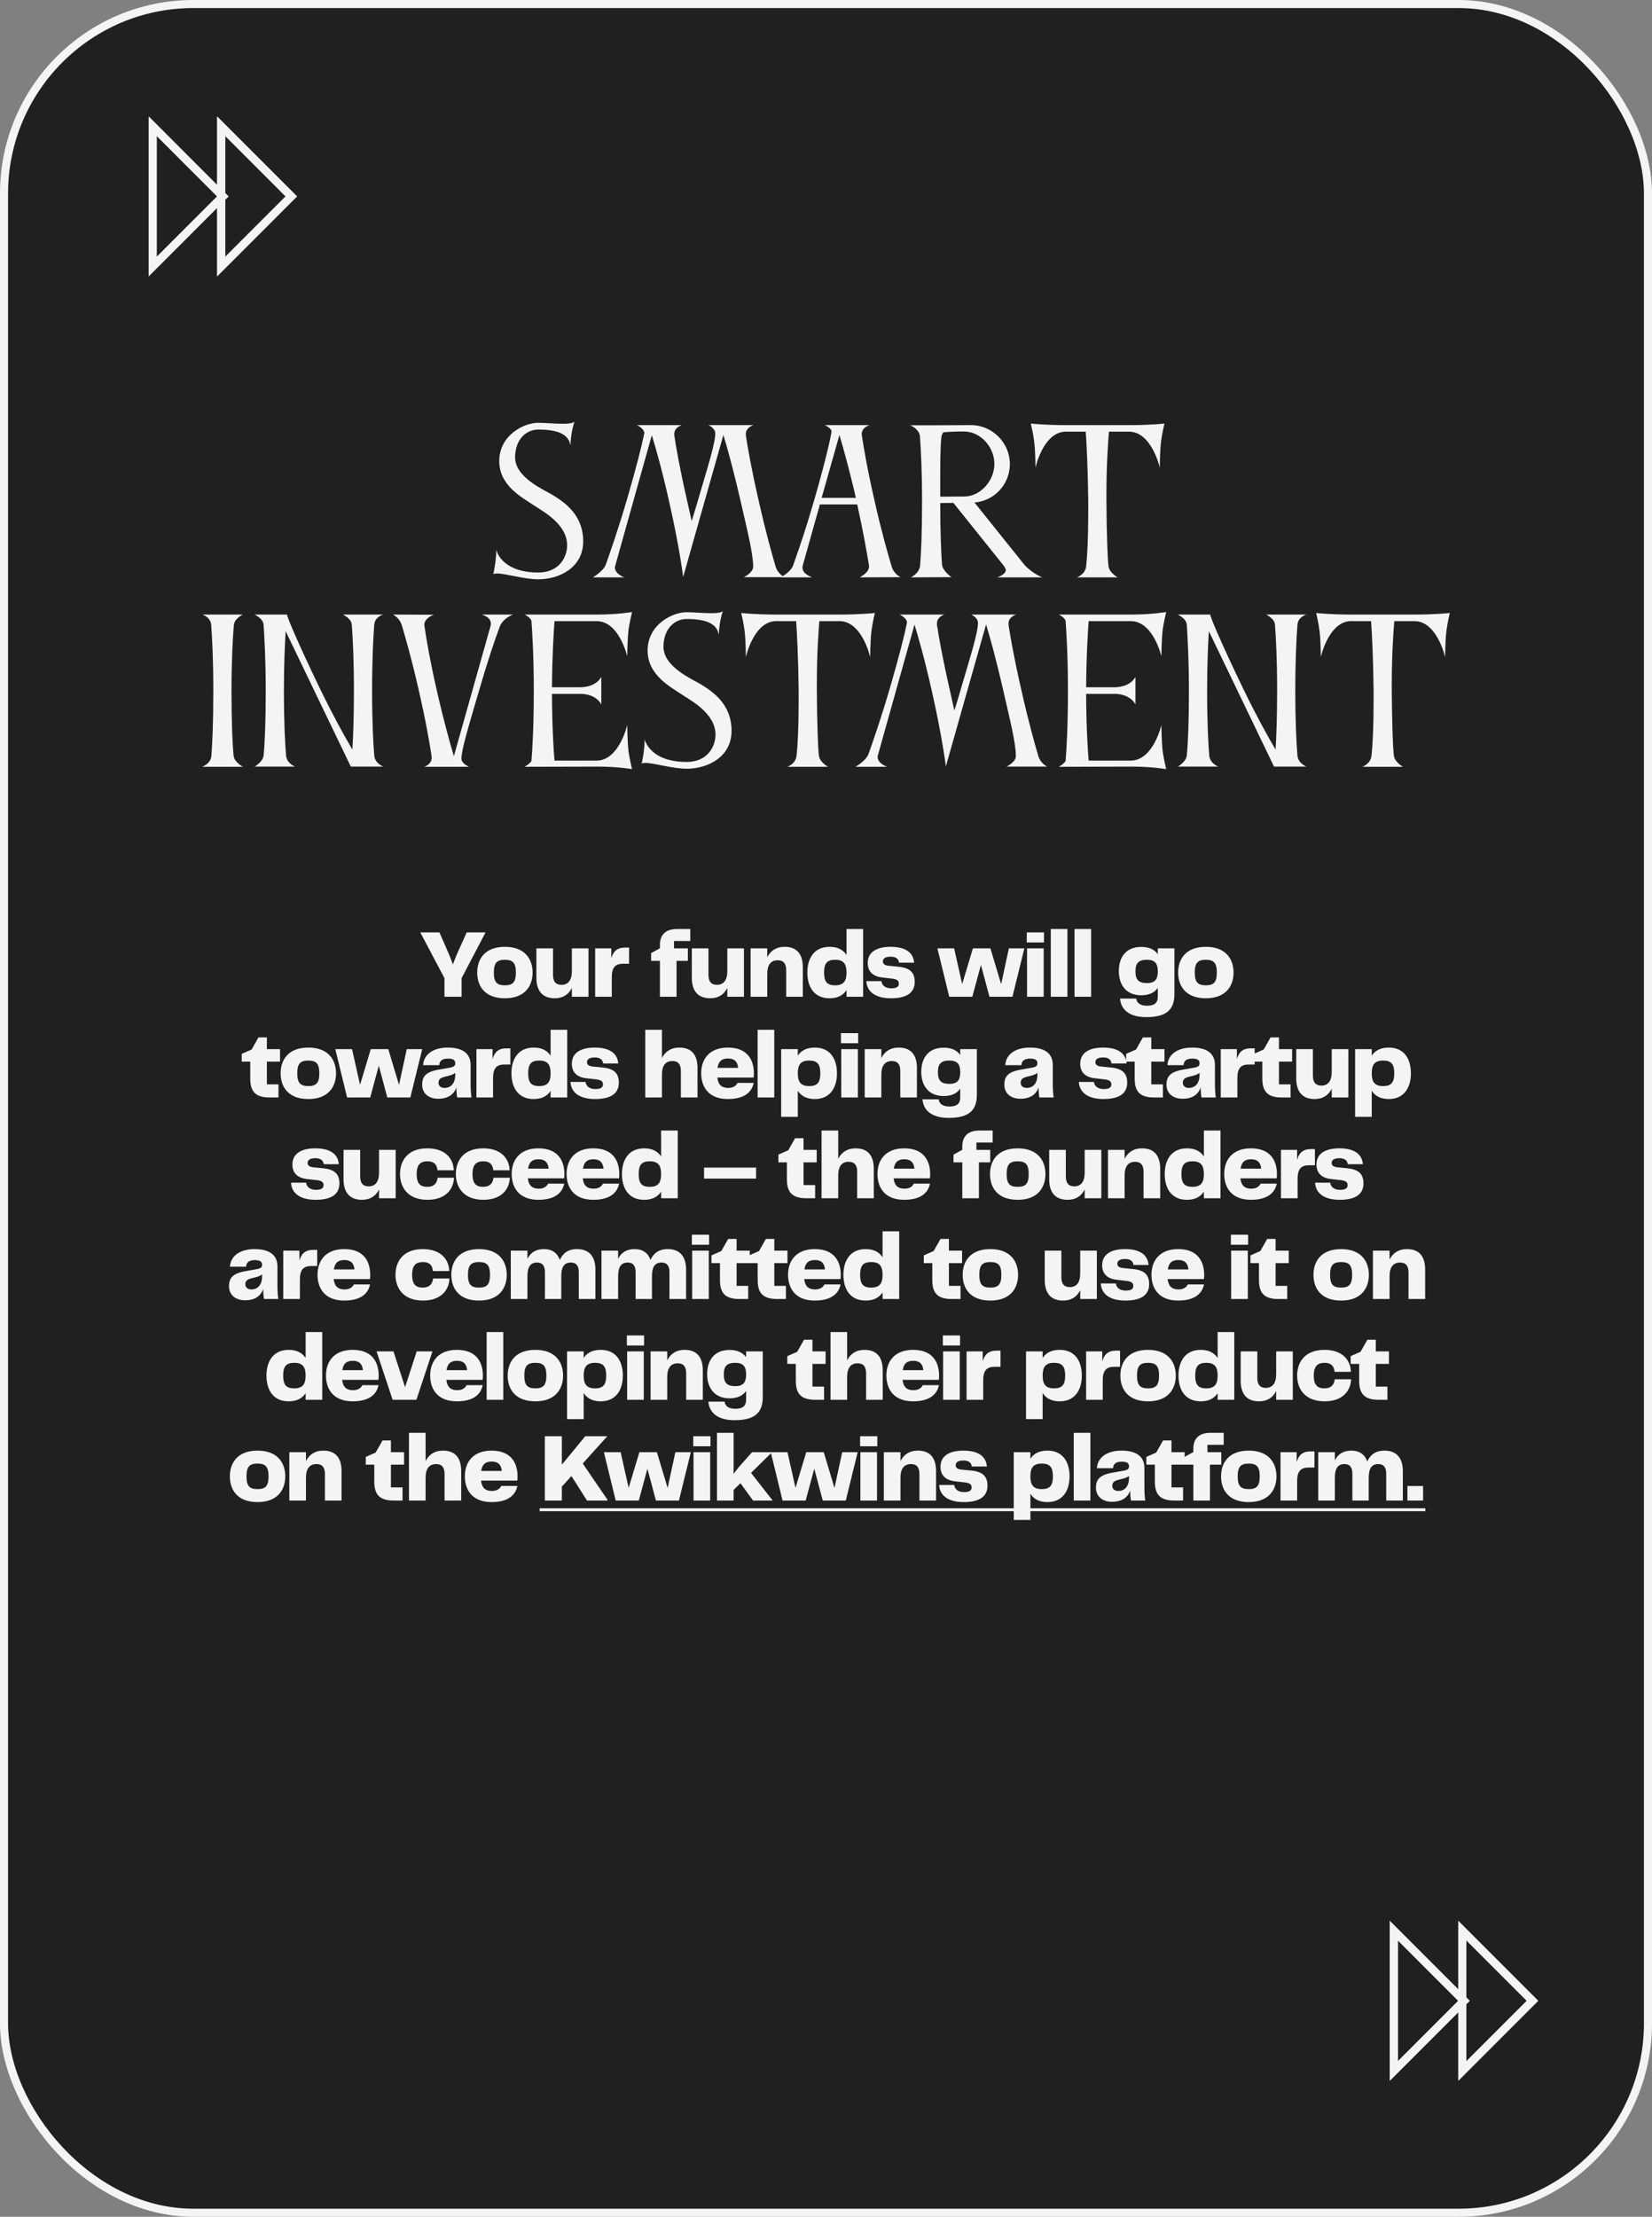
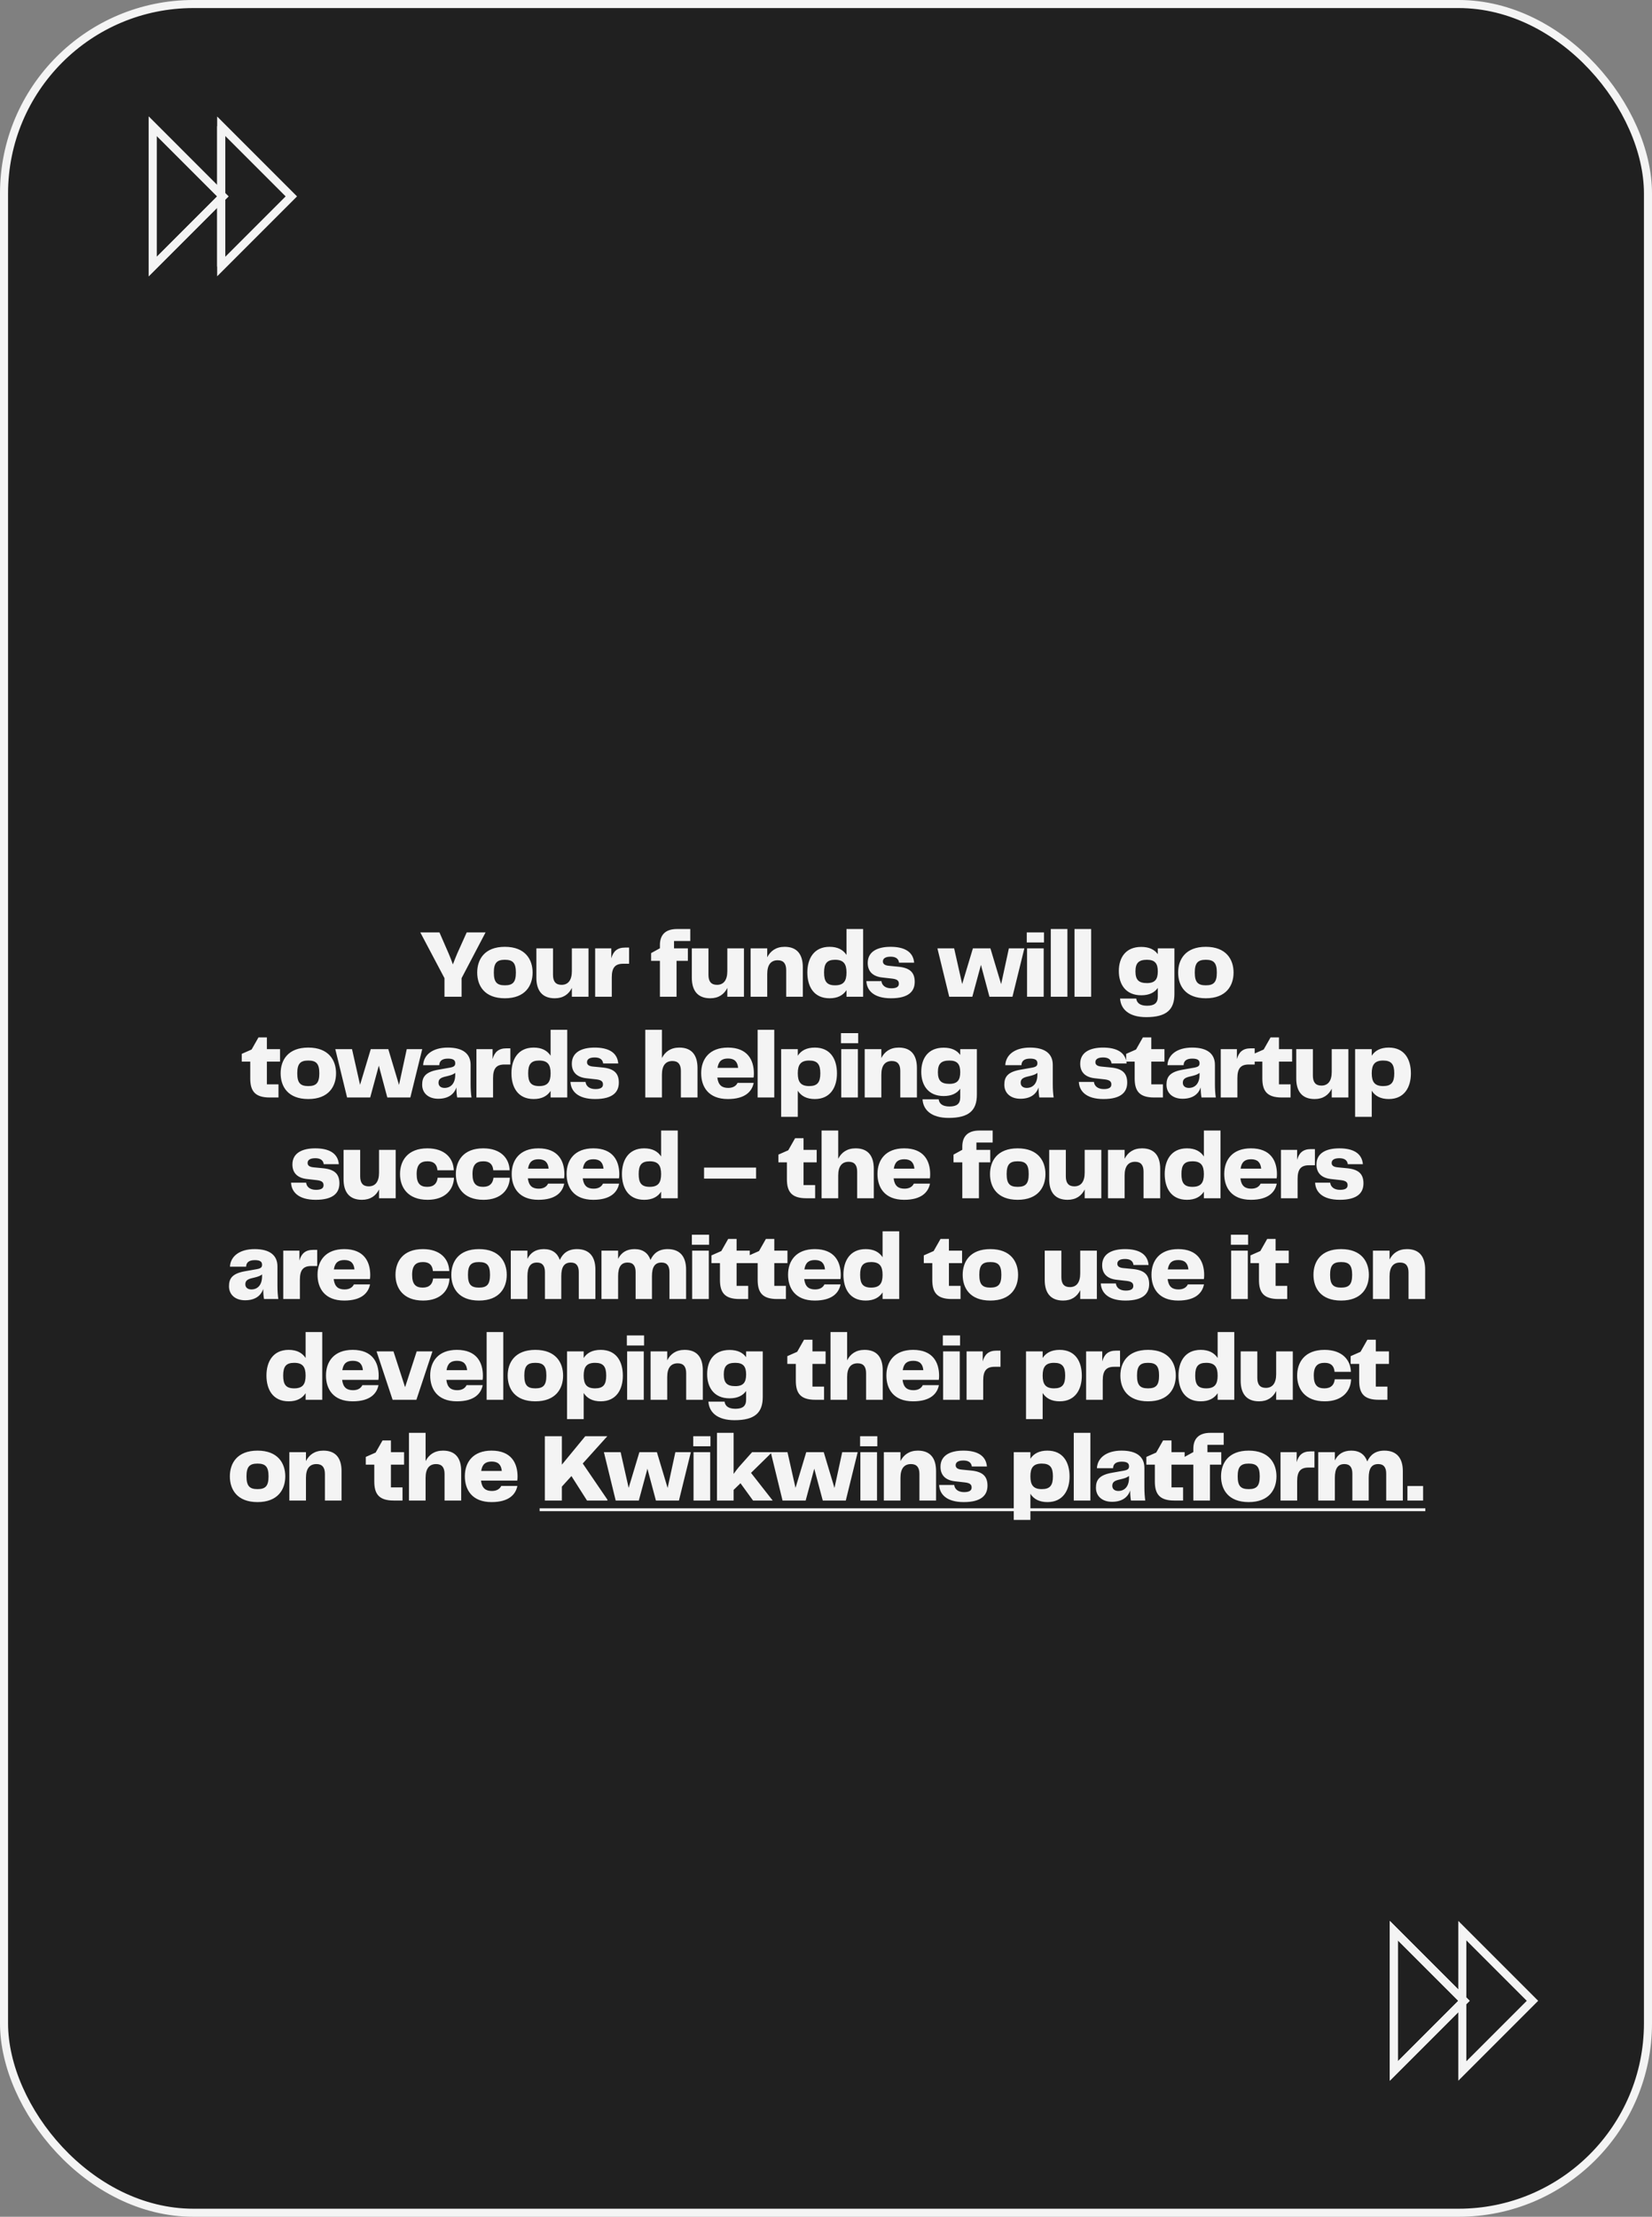
<svg xmlns="http://www.w3.org/2000/svg" width="410" height="550" viewBox="0 0 410 550" fill="none">
  <rect x="0" y="0" width="410" height="550" fill="#808080" stroke="none" />
  <rect x="1" y="1" width="408" height="548" rx="47" fill="#202020" stroke="#F4F4F4" stroke-width="2" />
-   <path d="M54.895 48.727L54.895 31.317L72.305 48.727L54.895 66.137L54.895 48.727Z" stroke="#F4F4F4" stroke-width="2" />
+   <path d="M54.895 48.727L54.895 31.317L54.895 66.137L54.895 48.727Z" stroke="#F4F4F4" stroke-width="2" />
  <path d="M54.895 48.727L54.895 31.317L72.305 48.727L54.895 66.137L54.895 48.727Z" stroke="#F4F4F4" stroke-width="2" />
  <path d="M37.895 48.727L37.895 31.317L55.304 48.727L37.895 66.137L37.895 48.727Z" stroke="#F4F4F4" stroke-width="2" />
  <path d="M37.895 48.727L37.895 31.317L55.304 48.727L37.895 66.137L37.895 48.727Z" stroke="#F4F4F4" stroke-width="2" />
  <path d="M362.926 496.418L362.926 479.008L380.336 496.418L362.926 513.828L362.926 496.418Z" stroke="#F4F4F4" stroke-width="2" />
-   <path d="M362.926 496.418L362.926 479.008L380.336 496.418L362.926 513.828L362.926 496.418Z" stroke="#F4F4F4" stroke-width="2" />
  <path d="M345.926 496.418L345.926 479.008L363.336 496.418L345.926 513.828L345.926 496.418Z" stroke="#F4F4F4" stroke-width="2" />
  <path d="M345.926 496.418L345.926 479.008L363.336 496.418L345.926 513.828L345.926 496.418Z" stroke="#F4F4F4" stroke-width="2" />
-   <path d="M137.058 122.753C135.186 121.601 127.842 118.529 127.842 113.489C127.842 108.977 130.626 106.577 133.602 106.577C138.21 106.577 141.138 107.633 141.57 110.513C141.666 107.105 142.578 104.609 142.578 104.609C142.146 105.041 140.994 105.137 139.65 105.137C137.73 105.137 135.234 104.897 133.554 104.897C130.098 104.897 123.906 107.921 123.906 114.401C123.906 120.497 129.57 123.425 132.45 125.345C134.562 126.785 140.754 129.953 140.754 135.281C140.754 138.065 138.93 142.049 133.554 142.049C125.922 142.049 123.57 138.113 123.186 136.433C123.09 139.841 122.418 142.481 122.418 142.481C122.61 142.337 122.946 142.289 123.378 142.289C125.49 142.289 130.146 143.729 133.602 143.729C138.786 143.729 144.738 140.849 144.738 134.321C144.738 127.649 140.034 124.577 137.058 122.753ZM184.622 143.201H194.702C194.702 143.201 193.07 142.481 192.494 140.561C191.582 137.489 189.998 131.825 188.318 124.337C186.446 116.177 185.534 110.849 185.102 108.017V107.681C185.102 106.001 187.022 105.473 187.022 105.473H175.838C175.838 105.473 177.518 106.193 177.518 107.537C177.518 110.033 175.646 115.841 173.102 124.529C172.622 126.209 172.142 127.793 171.662 129.281C171.326 127.841 170.942 126.065 170.558 124.337C168.686 116.177 167.774 110.849 167.342 108.017V107.681C167.342 106.001 169.214 105.473 169.214 105.473H158.078C158.078 105.473 159.902 106.289 159.902 107.489C159.902 107.585 159.854 107.633 159.854 107.729C159.326 110.369 157.982 115.745 155.678 123.665C153.422 131.393 151.406 137.105 150.35 140.081C149.726 141.761 147.134 143.249 147.134 143.249H154.958C154.958 143.249 152.606 142.433 152.606 140.801C152.606 140.657 152.654 140.513 152.702 140.321L161.774 107.969C162.638 110.801 164.222 116.225 166.046 124.337C168.686 135.953 169.55 143.153 169.55 143.153C172.862 131.393 176.222 119.681 179.534 107.921C180.398 110.753 181.934 116.177 183.806 124.337C185.486 131.681 186.926 137.393 186.926 140.609C186.926 142.097 184.622 143.201 184.622 143.201ZM208.333 107.921C209.149 110.657 210.637 115.841 212.413 123.521H203.917L208.333 107.921ZM199.213 140.369L203.485 125.153H212.749C214.285 132.113 215.197 137.393 215.677 140.369V140.609C215.677 142.097 213.373 143.249 213.373 143.249L223.501 143.201C223.501 143.201 221.869 142.481 221.293 140.561C220.381 137.489 218.749 131.825 217.069 124.337C215.197 116.177 214.333 110.897 213.901 108.065C213.901 107.921 213.853 107.825 213.853 107.729C213.853 106.001 215.821 105.473 215.821 105.473H204.685C204.685 105.473 206.365 106.193 206.365 107.057V107.105C206.365 107.441 205.309 112.961 201.997 124.337C199.885 131.585 198.781 134.753 196.861 140.225C196.237 142.001 193.741 143.249 193.741 143.249H201.517C201.469 143.153 199.165 142.481 199.165 140.849C199.165 140.705 199.165 140.513 199.213 140.369ZM239.494 107.057C243.574 107.249 246.79 111.041 246.79 115.121C246.79 119.201 243.382 123.185 239.302 123.185C237.142 123.185 234.982 123.233 233.35 123.233V120.401C233.35 115.409 233.35 110.801 233.638 108.449C233.686 108.017 233.878 107.633 234.118 107.249C235.414 107.153 236.902 107.057 238.294 107.057H239.494ZM247.51 143.249H258.694C258.694 143.249 256.342 142.385 254.278 140.177L241.846 124.673C246.79 124.289 250.63 120.161 250.63 115.121C250.63 109.841 246.262 105.473 240.982 105.473L231.622 105.521H225.91C225.91 105.521 228.07 106.337 228.31 108.209C228.55 111.281 228.838 116.897 228.838 124.337C228.838 132.161 228.598 137.393 228.358 140.321C228.166 142.289 226.054 143.249 226.054 143.249L236.134 143.201C236.134 143.201 233.926 141.665 233.782 140.033C233.59 137.105 233.35 132.065 233.35 124.817L236.614 124.769L249.238 140.513C249.238 140.561 249.238 140.609 249.286 140.657C249.478 140.945 249.622 141.185 249.622 141.425C249.622 142.577 247.51 143.249 247.51 143.249ZM280.55 105.473H264.278C259.334 105.473 255.83 105.089 255.83 105.089C255.83 105.089 256.406 107.441 256.646 109.361C256.982 111.761 256.982 116.033 256.982 116.033C256.982 116.033 258.854 107.441 264.23 107.105H266.966H269.462C269.654 109.745 269.99 115.889 270.086 124.433V127.025C270.086 133.505 269.846 137.921 269.558 140.561C269.318 142.529 267.302 143.249 267.302 143.249H277.382C277.382 143.249 275.366 142.145 275.126 140.561C274.886 138.977 274.646 132.257 274.598 124.433V122.609C274.598 115.073 275.03 109.553 275.222 107.105H277.862H280.214C285.83 107.105 287.846 116.033 287.846 116.033C287.846 116.033 287.846 111.761 288.182 109.361C288.422 107.441 288.998 105.089 288.998 105.089C288.998 105.089 285.494 105.473 280.55 105.473ZM52.461 187.513C52.317 189.529 50.157 190.249 50.157 190.249H60.285C60.285 190.249 58.125 189.097 57.981 187.513C57.693 184.633 57.453 179.305 57.453 171.337C57.453 163.897 57.789 158.185 58.029 155.113C58.173 153.481 60.189 152.521 60.237 152.473H50.205C50.205 152.473 52.269 153.049 52.413 155.065C52.653 158.089 52.941 163.801 52.941 171.337C52.941 179.353 52.701 184.633 52.461 187.513ZM95.134 190.201C95.134 190.201 93.022 189.433 92.878 187.417C92.638 184.537 92.35 179.257 92.35 171.241C92.35 163.705 92.638 158.041 92.878 155.017C93.022 153.001 95.134 152.473 95.134 152.473H85.102C85.102 152.473 87.214 153.433 87.31 155.017C87.55 158.089 87.838 163.753 87.838 171.241C87.838 178.057 87.646 182.905 87.454 185.977C85.486 182.665 82.654 177.529 79.438 170.905C73.918 159.481 71.23 153.049 71.23 152.473H63.166C63.166 152.473 65.326 153.433 65.422 155.017C65.614 158.089 65.95 163.753 65.95 171.241C65.95 179.209 65.71 184.537 65.422 187.417C65.278 189.001 63.214 190.201 63.214 190.201H73.246C73.246 190.201 71.134 189.433 70.99 187.417C70.75 184.537 70.462 179.257 70.462 171.241C70.462 164.857 70.702 159.865 70.894 156.601L87.07 190.201H95.134ZM119.511 152.473C119.511 152.473 121.815 153.001 121.815 154.681C121.815 154.873 121.815 155.065 121.767 155.257L112.647 187.609C111.783 184.729 110.247 179.353 108.423 171.385C106.743 164.041 105.783 158.473 105.351 155.353C105.351 155.257 105.303 155.161 105.303 155.065C105.303 153.289 107.655 152.521 107.655 152.521L97.527 152.473C97.527 152.473 99.159 153.241 99.735 155.161C100.647 158.233 102.279 163.897 103.959 171.385C105.831 179.545 106.695 184.873 107.127 187.705V188.041C107.127 189.721 105.255 190.249 105.255 190.249H116.391C116.391 190.249 114.519 189.433 114.519 188.233C114.519 186.073 116.295 180.169 118.839 171.529C120.999 164.089 122.871 158.521 124.023 155.497C124.839 153.337 127.335 152.473 127.335 152.473H119.511ZM155.663 179.881C155.663 179.881 153.695 188.665 148.079 188.713H137.615C137.423 186.409 137.039 181.033 136.991 172.153H144.287C148.175 172.297 149.231 174.793 149.231 174.793V167.929C149.231 167.929 148.175 170.425 144.095 170.521H136.991C137.039 162.649 137.423 156.793 137.615 154.105H148.031C153.695 154.105 155.663 162.841 155.663 162.841C155.663 162.841 155.711 158.569 155.999 156.169C156.287 154.249 156.863 151.849 156.863 151.849C156.863 151.849 153.311 152.473 148.367 152.473H130.223C130.223 152.473 131.759 153.241 131.903 154.105C132.095 156.793 132.479 162.889 132.479 171.241C132.479 180.697 132.095 186.361 131.903 188.713C131.759 189.337 130.223 190.249 130.223 190.249L148.367 190.201C153.311 190.201 156.863 190.825 156.863 190.825C156.863 190.825 156.287 188.473 155.999 186.505C155.711 184.105 155.663 179.881 155.663 179.881ZM173.881 169.753C172.009 168.601 164.665 165.529 164.665 160.489C164.665 155.977 167.449 153.577 170.425 153.577C175.033 153.577 177.961 154.633 178.393 157.513C178.489 154.105 179.401 151.609 179.401 151.609C178.969 152.041 177.817 152.137 176.473 152.137C174.553 152.137 172.057 151.897 170.377 151.897C166.921 151.897 160.729 154.921 160.729 161.401C160.729 167.497 166.393 170.425 169.273 172.345C171.385 173.785 177.577 176.953 177.577 182.281C177.577 185.065 175.753 189.049 170.377 189.049C162.745 189.049 160.393 185.113 160.009 183.433C159.913 186.841 159.241 189.481 159.241 189.481C159.433 189.337 159.769 189.289 160.201 189.289C162.313 189.289 166.969 190.729 170.425 190.729C175.609 190.729 181.561 187.849 181.561 181.321C181.561 174.649 176.857 171.577 173.881 169.753ZM208.677 152.473H192.405C187.461 152.473 183.957 152.089 183.957 152.089C183.957 152.089 184.533 154.441 184.773 156.361C185.109 158.761 185.109 163.033 185.109 163.033C185.109 163.033 186.981 154.441 192.357 154.105H195.093H197.589C197.781 156.745 198.117 162.889 198.213 171.433V174.025C198.213 180.505 197.973 184.921 197.685 187.561C197.445 189.529 195.429 190.249 195.429 190.249H205.509C205.509 190.249 203.493 189.145 203.253 187.561C203.013 185.977 202.773 179.257 202.725 171.433V169.609C202.725 162.073 203.157 156.553 203.349 154.105H205.989H208.341C213.957 154.105 215.973 163.033 215.973 163.033C215.973 163.033 215.973 158.761 216.309 156.361C216.549 154.441 217.125 152.089 217.125 152.089C217.125 152.089 213.621 152.473 208.677 152.473ZM249.818 190.201H259.898C259.898 190.201 258.266 189.481 257.69 187.561C256.778 184.489 255.194 178.825 253.514 171.337C251.642 163.177 250.73 157.849 250.298 155.017V154.681C250.298 153.001 252.218 152.473 252.218 152.473H241.034C241.034 152.473 242.714 153.193 242.714 154.537C242.714 157.033 240.842 162.841 238.298 171.529C237.818 173.209 237.338 174.793 236.858 176.281C236.522 174.841 236.138 173.065 235.754 171.337C233.882 163.177 232.97 157.849 232.538 155.017V154.681C232.538 153.001 234.41 152.473 234.41 152.473H223.274C223.274 152.473 225.098 153.289 225.098 154.489C225.098 154.585 225.05 154.633 225.05 154.729C224.522 157.369 223.178 162.745 220.874 170.665C218.618 178.393 216.602 184.105 215.546 187.081C214.922 188.761 212.33 190.249 212.33 190.249H220.154C220.154 190.249 217.802 189.433 217.802 187.801C217.802 187.657 217.85 187.513 217.898 187.321L226.97 154.969C227.834 157.801 229.418 163.225 231.242 171.337C233.882 182.953 234.746 190.153 234.746 190.153C238.058 178.393 241.418 166.681 244.73 154.921C245.594 157.753 247.13 163.177 249.002 171.337C250.682 178.681 252.122 184.393 252.122 187.609C252.122 189.097 249.818 190.201 249.818 190.201ZM288.232 179.881C288.232 179.881 286.264 188.665 280.648 188.713H270.184C269.992 186.409 269.608 181.033 269.56 172.153H276.856C280.744 172.297 281.8 174.793 281.8 174.793V167.929C281.8 167.929 280.744 170.425 276.664 170.521H269.56C269.608 162.649 269.992 156.793 270.184 154.105H280.6C286.264 154.105 288.232 162.841 288.232 162.841C288.232 162.841 288.28 158.569 288.568 156.169C288.856 154.249 289.432 151.849 289.432 151.849C289.432 151.849 285.88 152.473 280.936 152.473H262.792C262.792 152.473 264.328 153.241 264.472 154.105C264.664 156.793 265.048 162.889 265.048 171.241C265.048 180.697 264.664 186.361 264.472 188.713C264.328 189.337 262.792 190.249 262.792 190.249L280.936 190.201C285.88 190.201 289.432 190.825 289.432 190.825C289.432 190.825 288.856 188.473 288.568 186.505C288.28 184.105 288.232 179.881 288.232 179.881ZM324.257 190.201C324.257 190.201 322.145 189.433 322.001 187.417C321.761 184.537 321.473 179.257 321.473 171.241C321.473 163.705 321.761 158.041 322.001 155.017C322.145 153.001 324.257 152.473 324.257 152.473H314.225C314.225 152.473 316.337 153.433 316.433 155.017C316.673 158.089 316.961 163.753 316.961 171.241C316.961 178.057 316.769 182.905 316.577 185.977C314.609 182.665 311.777 177.529 308.561 170.905C303.041 159.481 300.353 153.049 300.353 152.473H292.289C292.289 152.473 294.449 153.433 294.545 155.017C294.737 158.089 295.073 163.753 295.073 171.241C295.073 179.209 294.833 184.537 294.545 187.417C294.401 189.001 292.337 190.201 292.337 190.201H302.369C302.369 190.201 300.257 189.433 300.113 187.417C299.873 184.537 299.585 179.257 299.585 171.241C299.585 164.857 299.825 159.865 300.017 156.601L316.193 190.201H324.257ZM351.37 152.473H335.098C330.154 152.473 326.65 152.089 326.65 152.089C326.65 152.089 327.226 154.441 327.466 156.361C327.802 158.761 327.802 163.033 327.802 163.033C327.802 163.033 329.674 154.441 335.05 154.105H337.786H340.282C340.474 156.745 340.81 162.889 340.906 171.433V174.025C340.906 180.505 340.666 184.921 340.378 187.561C340.138 189.529 338.122 190.249 338.122 190.249H348.202C348.202 190.249 346.186 189.145 345.946 187.561C345.706 185.977 345.466 179.257 345.418 171.433V169.609C345.418 162.073 345.85 156.553 346.042 154.105H348.682H351.034C356.65 154.105 358.666 163.033 358.666 163.033C358.666 163.033 358.666 158.761 359.002 156.361C359.242 154.441 359.818 152.089 359.818 152.089C359.818 152.089 356.314 152.473 351.37 152.473Z" fill="#F4F4F4" />
  <path d="M113.479 236.569C113.095 237.481 112.735 238.369 112.399 239.281C112.087 238.369 111.727 237.481 111.343 236.569L109.063 231.337H104.311L110.311 242.689V247.297H114.559V242.689L120.511 231.337H115.831L113.479 236.569ZM125.298 247.681C130.386 247.681 132.186 244.513 132.186 241.297C132.186 238.081 130.386 234.913 125.298 234.913C120.21 234.913 118.434 238.081 118.434 241.297C118.434 244.537 120.21 247.681 125.298 247.681ZM122.562 241.297C122.562 238.897 123.33 238.129 125.298 238.129C127.266 238.129 128.034 238.897 128.034 241.297C128.034 243.697 127.266 244.465 125.298 244.465C123.33 244.465 122.562 243.697 122.562 241.297ZM133.12 242.593C133.12 245.737 134.536 247.681 137.68 247.681C139.792 247.681 141.16 246.673 141.928 245.113V247.297H146.056V235.297H141.928V240.937C141.928 243.241 140.968 244.345 139.36 244.345C137.896 244.345 137.248 243.481 137.248 241.873V235.297H133.12V242.593ZM155.123 235.105C153.179 235.105 152.195 236.041 151.715 237.769V235.297H147.707V247.297H151.835V242.497C151.835 240.073 152.675 239.113 154.667 239.113H156.131V235.105H155.123ZM167.909 247.297V238.393H170.717V235.297H167.285V233.473H171.317V230.497H168.029C165.005 230.497 163.781 232.081 163.781 234.481V235.273L161.597 236.473V238.393H163.781V247.297H167.909ZM171.701 242.593C171.701 245.737 173.117 247.681 176.261 247.681C178.373 247.681 179.741 246.673 180.509 245.113V247.297H184.637V235.297H180.509V240.937C180.509 243.241 179.549 244.345 177.941 244.345C176.477 244.345 175.829 243.481 175.829 241.873V235.297H171.701V242.593ZM194.736 234.913C192.6 234.913 191.208 235.945 190.416 237.505V235.297H186.288V247.297H190.416V241.657C190.416 239.305 191.376 238.249 193.032 238.249C194.472 238.249 195.12 239.113 195.12 240.697V247.297H199.248V240.001C199.248 236.857 197.88 234.913 194.736 234.913ZM210.089 236.929C209.249 235.657 207.905 234.913 205.889 234.913C201.929 234.913 200.369 237.937 200.369 241.273C200.369 244.705 201.929 247.681 205.889 247.681C207.905 247.681 209.249 246.937 210.089 245.665V247.297H214.217V230.497H210.089V236.929ZM207.257 244.465C205.217 244.465 204.521 243.529 204.521 241.297C204.521 239.065 205.217 238.129 207.257 238.129C209.369 238.129 210.089 239.161 210.089 241.297C210.089 243.433 209.369 244.465 207.257 244.465ZM215.019 243.433C215.115 245.641 216.747 247.681 221.139 247.681C225.603 247.681 227.019 245.881 227.019 243.601C227.019 241.297 225.843 240.145 223.011 239.857L220.539 239.617C219.411 239.497 219.123 239.041 219.123 238.537C219.123 237.865 219.651 237.361 221.043 237.361C222.363 237.361 223.011 237.913 223.131 238.849H226.875C226.635 236.041 224.331 234.913 221.019 234.913C217.803 234.913 215.355 236.065 215.355 238.921C215.355 241.009 216.603 242.257 218.931 242.521L221.475 242.809C222.867 242.977 223.083 243.481 223.083 244.081C223.083 244.777 222.555 245.209 221.211 245.209C219.675 245.209 218.859 244.417 218.763 243.433H215.019ZM248.468 244.177L245.804 235.297H241.46L238.796 244.153L236.804 235.297H232.652L235.58 247.297H241.316L243.452 239.401L245.564 247.297H251.276L254.228 235.297H250.388L248.468 244.177ZM259.099 233.833V231.337H254.827V233.833H259.099ZM259.027 247.297V235.297H254.899V247.297H259.027ZM264.916 247.297V230.497H260.788V247.297H264.916ZM270.806 247.297V230.497H266.678V247.297H270.806ZM287.347 236.737C286.531 235.609 285.211 234.937 283.243 234.937C279.283 234.937 277.675 237.697 277.675 240.937C277.675 244.105 279.283 246.937 283.243 246.937C285.211 246.937 286.531 246.265 287.347 245.113V247.249C287.347 248.857 286.507 249.529 284.683 249.529C282.907 249.529 282.139 248.809 281.995 247.753H277.987C278.155 250.345 280.123 252.361 284.467 252.361C289.531 252.361 291.475 250.489 291.475 246.601V235.297H287.347V236.737ZM284.659 243.913C282.595 243.913 281.803 243.097 281.803 241.009C281.803 238.945 282.595 238.129 284.659 238.129C286.675 238.129 287.347 239.089 287.347 241.009C287.347 242.953 286.675 243.913 284.659 243.913ZM299.262 247.681C304.35 247.681 306.15 244.513 306.15 241.297C306.15 238.081 304.35 234.913 299.262 234.913C294.174 234.913 292.398 238.081 292.398 241.297C292.398 244.537 294.174 247.681 299.262 247.681ZM296.526 241.297C296.526 238.897 297.294 238.129 299.262 238.129C301.23 238.129 301.998 238.897 301.998 241.297C301.998 243.697 301.23 244.465 299.262 244.465C297.294 244.465 296.526 243.697 296.526 241.297ZM69.116 272.297V269.033H66.236V263.393H69.5V260.297H66.236V257.393H64.148L62.444 260.393L59.996 261.473V263.393H62.108V267.569C62.108 270.665 63.26 272.297 66.932 272.297H69.116ZM76.513 272.681C81.601 272.681 83.401 269.513 83.401 266.297C83.401 263.081 81.601 259.913 76.513 259.913C71.425 259.913 69.649 263.081 69.649 266.297C69.649 269.537 71.425 272.681 76.513 272.681ZM73.777 266.297C73.777 263.897 74.545 263.129 76.513 263.129C78.481 263.129 79.249 263.897 79.249 266.297C79.249 268.697 78.481 269.465 76.513 269.465C74.545 269.465 73.777 268.697 73.777 266.297ZM99.03 269.177L96.366 260.297H92.022L89.358 269.153L87.366 260.297H83.214L86.142 272.297H91.878L94.014 264.401L96.126 272.297H101.838L104.79 260.297H100.95L99.03 269.177ZM108.759 272.609C111.183 272.609 112.671 271.553 113.271 269.801C113.271 270.785 113.343 271.601 113.463 272.297H117.015C116.871 271.313 116.799 270.257 116.799 268.985V264.209C116.799 261.473 114.927 259.913 111.135 259.913C107.343 259.913 105.135 261.737 105.015 264.281H109.023C109.047 263.225 109.743 262.649 111.183 262.649C112.551 262.649 112.983 263.081 112.983 263.801C112.983 264.425 112.695 264.713 111.591 264.905L108.879 265.385C105.567 265.937 104.775 267.209 104.775 269.129C104.775 271.241 106.359 272.609 108.759 272.609ZM110.319 269.921C109.479 269.921 108.831 269.489 108.831 268.649C108.831 267.833 109.263 267.425 110.415 267.137L111.111 266.969C111.855 266.777 112.407 266.633 112.983 266.201V266.657C112.983 268.817 111.879 269.921 110.319 269.921ZM125.658 260.105C123.714 260.105 122.73 261.041 122.25 262.769V260.297H118.242V272.297H122.37V267.497C122.37 265.073 123.21 264.113 125.202 264.113H126.666V260.105H125.658ZM136.652 261.929C135.812 260.657 134.468 259.913 132.452 259.913C128.492 259.913 126.932 262.937 126.932 266.273C126.932 269.705 128.492 272.681 132.452 272.681C134.468 272.681 135.812 271.937 136.652 270.665V272.297H140.78V255.497H136.652V261.929ZM133.82 269.465C131.78 269.465 131.084 268.529 131.084 266.297C131.084 264.065 131.78 263.129 133.82 263.129C135.932 263.129 136.652 264.161 136.652 266.297C136.652 268.433 135.932 269.465 133.82 269.465ZM141.582 268.433C141.678 270.641 143.31 272.681 147.702 272.681C152.166 272.681 153.582 270.881 153.582 268.601C153.582 266.297 152.406 265.145 149.574 264.857L147.102 264.617C145.974 264.497 145.686 264.041 145.686 263.537C145.686 262.865 146.214 262.361 147.606 262.361C148.926 262.361 149.574 262.913 149.694 263.849H153.438C153.198 261.041 150.894 259.913 147.582 259.913C144.366 259.913 141.918 261.065 141.918 263.921C141.918 266.009 143.166 267.257 145.494 267.521L148.038 267.809C149.43 267.977 149.646 268.481 149.646 269.081C149.646 269.777 149.118 270.209 147.774 270.209C146.238 270.209 145.422 269.417 145.326 268.433H141.582ZM168.599 259.913C166.463 259.913 165.071 260.945 164.279 262.505V255.497H160.151V272.297H164.279V266.657C164.279 264.305 165.239 263.249 166.895 263.249C168.335 263.249 168.983 264.113 168.983 265.697V272.297H173.111V265.001C173.111 261.857 171.743 259.913 168.599 259.913ZM180.742 269.921C179.206 269.921 178.27 269.273 178.03 267.353H187.03C187.078 267.089 187.102 266.729 187.102 266.345C187.102 263.009 185.542 259.913 180.646 259.913C176.038 259.913 174.022 262.793 174.022 266.273C174.022 269.561 175.75 272.681 180.646 272.681C185.014 272.681 186.646 270.737 187.054 268.673H183.046C182.71 269.393 181.966 269.921 180.742 269.921ZM180.694 262.625C182.302 262.625 183.046 263.441 183.19 264.953H178.078C178.342 263.225 179.206 262.625 180.694 262.625ZM192.159 272.297V255.497H188.031V272.297H192.159ZM202.224 259.913C200.184 259.913 198.816 260.657 198 261.929V260.297H193.872V277.097H198V270.617C198.816 271.913 200.184 272.681 202.224 272.681C206.16 272.681 207.72 269.657 207.72 266.321C207.72 262.865 206.16 259.913 202.224 259.913ZM200.832 269.465C198.72 269.465 198 268.433 198 266.297C198 264.161 198.72 263.129 200.832 263.129C202.872 263.129 203.592 264.065 203.592 266.297C203.592 268.529 202.872 269.465 200.832 269.465ZM212.986 258.833V256.337H208.714V258.833H212.986ZM212.914 272.297V260.297H208.786V272.297H212.914ZM223.053 259.913C220.917 259.913 219.525 260.945 218.733 262.505V260.297H214.605V272.297H218.733V266.657C218.733 264.305 219.693 263.249 221.349 263.249C222.789 263.249 223.437 264.113 223.437 265.697V272.297H227.565V265.001C227.565 261.857 226.197 259.913 223.053 259.913ZM238.315 261.737C237.499 260.609 236.179 259.937 234.211 259.937C230.251 259.937 228.643 262.697 228.643 265.937C228.643 269.105 230.251 271.937 234.211 271.937C236.179 271.937 237.499 271.265 238.315 270.113V272.249C238.315 273.857 237.475 274.529 235.651 274.529C233.875 274.529 233.107 273.809 232.963 272.753H228.955C229.123 275.345 231.091 277.361 235.435 277.361C240.499 277.361 242.443 275.489 242.443 271.601V260.297H238.315V261.737ZM235.627 268.913C233.563 268.913 232.771 268.097 232.771 266.009C232.771 263.945 233.563 263.129 235.627 263.129C237.643 263.129 238.315 264.089 238.315 266.009C238.315 267.953 237.643 268.913 235.627 268.913ZM253.242 272.609C255.666 272.609 257.154 271.553 257.754 269.801C257.754 270.785 257.826 271.601 257.946 272.297H261.498C261.354 271.313 261.282 270.257 261.282 268.985V264.209C261.282 261.473 259.41 259.913 255.618 259.913C251.826 259.913 249.618 261.737 249.498 264.281H253.506C253.53 263.225 254.226 262.649 255.666 262.649C257.034 262.649 257.466 263.081 257.466 263.801C257.466 264.425 257.178 264.713 256.074 264.905L253.362 265.385C250.05 265.937 249.258 267.209 249.258 269.129C249.258 271.241 250.842 272.609 253.242 272.609ZM254.802 269.921C253.962 269.921 253.314 269.489 253.314 268.649C253.314 267.833 253.746 267.425 254.898 267.137L255.594 266.969C256.338 266.777 256.89 266.633 257.466 266.201V266.657C257.466 268.817 256.362 269.921 254.802 269.921ZM267.755 268.433C267.851 270.641 269.483 272.681 273.875 272.681C278.339 272.681 279.755 270.881 279.755 268.601C279.755 266.297 278.579 265.145 275.747 264.857L273.275 264.617C272.147 264.497 271.859 264.041 271.859 263.537C271.859 262.865 272.387 262.361 273.779 262.361C275.099 262.361 275.747 262.913 275.867 263.849H279.611C279.371 261.041 277.067 259.913 273.755 259.913C270.539 259.913 268.091 261.065 268.091 263.921C268.091 266.009 269.339 267.257 271.667 267.521L274.211 267.809C275.603 267.977 275.819 268.481 275.819 269.081C275.819 269.777 275.291 270.209 273.947 270.209C272.411 270.209 271.595 269.417 271.499 268.433H267.755ZM288.615 272.297V269.033H285.735V263.393H288.999V260.297H285.735V257.393H283.647L281.943 260.393L279.495 261.473V263.393H281.607V267.569C281.607 270.665 282.759 272.297 286.431 272.297H288.615ZM293.487 272.609C295.911 272.609 297.399 271.553 297.999 269.801C297.999 270.785 298.071 271.601 298.191 272.297H301.743C301.599 271.313 301.527 270.257 301.527 268.985V264.209C301.527 261.473 299.655 259.913 295.863 259.913C292.071 259.913 289.863 261.737 289.743 264.281H293.751C293.775 263.225 294.471 262.649 295.911 262.649C297.279 262.649 297.711 263.081 297.711 263.801C297.711 264.425 297.423 264.713 296.319 264.905L293.607 265.385C290.295 265.937 289.503 267.209 289.503 269.129C289.503 271.241 291.087 272.609 293.487 272.609ZM295.047 269.921C294.207 269.921 293.559 269.489 293.559 268.649C293.559 267.833 293.991 267.425 295.143 267.137L295.839 266.969C296.583 266.777 297.135 266.633 297.711 266.201V266.657C297.711 268.817 296.607 269.921 295.047 269.921ZM310.386 260.105C308.442 260.105 307.458 261.041 306.978 262.769V260.297H302.97V272.297H307.098V267.497C307.098 265.073 307.938 264.113 309.93 264.113H311.394V260.105H310.386ZM320.299 272.297V269.033H317.419V263.393H320.683V260.297H317.419V257.393H315.331L313.627 260.393L311.179 261.473V263.393H313.291V267.569C313.291 270.665 314.443 272.297 318.115 272.297H320.299ZM321.708 267.593C321.708 270.737 323.124 272.681 326.268 272.681C328.38 272.681 329.748 271.673 330.516 270.113V272.297H334.644V260.297H330.516V265.937C330.516 268.241 329.556 269.345 327.948 269.345C326.484 269.345 325.836 268.481 325.836 266.873V260.297H321.708V267.593ZM344.669 259.913C342.629 259.913 341.261 260.657 340.445 261.929V260.297H336.317V277.097H340.445V270.617C341.261 271.913 342.629 272.681 344.669 272.681C348.605 272.681 350.165 269.657 350.165 266.321C350.165 262.865 348.605 259.913 344.669 259.913ZM343.277 269.465C341.165 269.465 340.445 268.433 340.445 266.297C340.445 264.161 341.165 263.129 343.277 263.129C345.317 263.129 346.037 264.065 346.037 266.297C346.037 268.529 345.317 269.465 343.277 269.465ZM72.236 293.433C72.332 295.641 73.964 297.681 78.356 297.681C82.82 297.681 84.236 295.881 84.236 293.601C84.236 291.297 83.06 290.145 80.228 289.857L77.756 289.617C76.628 289.497 76.34 289.041 76.34 288.537C76.34 287.865 76.868 287.361 78.26 287.361C79.58 287.361 80.228 287.913 80.348 288.849H84.092C83.852 286.041 81.548 284.913 78.236 284.913C75.02 284.913 72.572 286.065 72.572 288.921C72.572 291.009 73.82 292.257 76.148 292.521L78.692 292.809C80.084 292.977 80.3 293.481 80.3 294.081C80.3 294.777 79.772 295.209 78.428 295.209C76.892 295.209 76.076 294.417 75.98 293.433H72.236ZM85.265 292.593C85.265 295.737 86.681 297.681 89.825 297.681C91.937 297.681 93.305 296.673 94.073 295.113V297.297H98.201V285.297H94.073V290.937C94.073 293.241 93.113 294.345 91.505 294.345C90.041 294.345 89.393 293.481 89.393 291.873V285.297H85.265V292.593ZM99.279 291.297C99.279 294.537 101.151 297.681 106.119 297.681C110.583 297.681 112.575 295.065 112.671 292.209H108.615C108.471 293.529 107.751 294.465 106.047 294.465C104.343 294.465 103.407 293.697 103.407 291.297C103.407 288.897 104.391 288.129 106.119 288.129C107.727 288.129 108.447 288.945 108.567 290.361H112.623C112.527 287.361 110.415 284.913 106.071 284.913C101.103 284.913 99.279 288.057 99.279 291.297ZM113.137 291.297C113.137 294.537 115.009 297.681 119.977 297.681C124.441 297.681 126.433 295.065 126.529 292.209H122.473C122.329 293.529 121.609 294.465 119.905 294.465C118.201 294.465 117.265 293.697 117.265 291.297C117.265 288.897 118.249 288.129 119.977 288.129C121.585 288.129 122.305 288.945 122.425 290.361H126.481C126.385 287.361 124.273 284.913 119.929 284.913C114.961 284.913 113.137 288.057 113.137 291.297ZM133.715 294.921C132.179 294.921 131.243 294.273 131.003 292.353H140.003C140.051 292.089 140.075 291.729 140.075 291.345C140.075 288.009 138.515 284.913 133.619 284.913C129.011 284.913 126.995 287.793 126.995 291.273C126.995 294.561 128.723 297.681 133.619 297.681C137.987 297.681 139.619 295.737 140.027 293.673H136.019C135.683 294.393 134.939 294.921 133.715 294.921ZM133.667 287.625C135.275 287.625 136.019 288.441 136.163 289.953H131.051C131.315 288.225 132.179 287.625 133.667 287.625ZM147.339 294.921C145.803 294.921 144.867 294.273 144.627 292.353H153.627C153.675 292.089 153.699 291.729 153.699 291.345C153.699 288.009 152.139 284.913 147.243 284.913C142.635 284.913 140.619 287.793 140.619 291.273C140.619 294.561 142.347 297.681 147.243 297.681C151.611 297.681 153.243 295.737 153.651 293.673H149.643C149.307 294.393 148.563 294.921 147.339 294.921ZM147.291 287.625C148.899 287.625 149.643 288.441 149.787 289.953H144.675C144.939 288.225 145.803 287.625 147.291 287.625ZM164.079 286.929C163.239 285.657 161.895 284.913 159.879 284.913C155.919 284.913 154.359 287.937 154.359 291.273C154.359 294.705 155.919 297.681 159.879 297.681C161.895 297.681 163.239 296.937 164.079 295.665V297.297H168.207V280.497H164.079V286.929ZM161.247 294.465C159.207 294.465 158.511 293.529 158.511 291.297C158.511 289.065 159.207 288.129 161.247 288.129C163.359 288.129 164.079 289.161 164.079 291.297C164.079 293.433 163.359 294.465 161.247 294.465ZM174.736 292.425H187.648V289.689H174.736V292.425ZM202.305 297.297V294.033H199.425V288.393H202.689V285.297H199.425V282.393H197.337L195.633 285.393L193.185 286.473V288.393H195.297V292.569C195.297 295.665 196.449 297.297 200.121 297.297H202.305ZM212.351 284.913C210.215 284.913 208.823 285.945 208.031 287.505V280.497H203.903V297.297H208.031V291.657C208.031 289.305 208.991 288.249 210.647 288.249C212.087 288.249 212.735 289.113 212.735 290.697V297.297H216.863V290.001C216.863 286.857 215.495 284.913 212.351 284.913ZM224.494 294.921C222.958 294.921 222.022 294.273 221.782 292.353H230.782C230.83 292.089 230.854 291.729 230.854 291.345C230.854 288.009 229.294 284.913 224.398 284.913C219.79 284.913 217.774 287.793 217.774 291.273C217.774 294.561 219.502 297.681 224.398 297.681C228.766 297.681 230.398 295.737 230.806 293.673H226.798C226.462 294.393 225.718 294.921 224.494 294.921ZM224.446 287.625C226.054 287.625 226.798 288.441 226.942 289.953H221.83C222.094 288.225 222.958 287.625 224.446 287.625ZM242.955 297.297V288.393H245.763V285.297H242.331V283.473H246.363V280.497H243.075C240.051 280.497 238.827 282.081 238.827 284.481V285.273L236.643 286.473V288.393H238.827V297.297H242.955ZM252.572 297.681C257.66 297.681 259.46 294.513 259.46 291.297C259.46 288.081 257.66 284.913 252.572 284.913C247.484 284.913 245.708 288.081 245.708 291.297C245.708 294.537 247.484 297.681 252.572 297.681ZM249.836 291.297C249.836 288.897 250.604 288.129 252.572 288.129C254.54 288.129 255.308 288.897 255.308 291.297C255.308 293.697 254.54 294.465 252.572 294.465C250.604 294.465 249.836 293.697 249.836 291.297ZM260.394 292.593C260.394 295.737 261.81 297.681 264.954 297.681C267.066 297.681 268.434 296.673 269.202 295.113V297.297H273.33V285.297H269.202V290.937C269.202 293.241 268.242 294.345 266.634 294.345C265.17 294.345 264.522 293.481 264.522 291.873V285.297H260.394V292.593ZM283.429 284.913C281.293 284.913 279.901 285.945 279.109 287.505V285.297H274.981V297.297H279.109V291.657C279.109 289.305 280.069 288.249 281.725 288.249C283.165 288.249 283.813 289.113 283.813 290.697V297.297H287.941V290.001C287.941 286.857 286.573 284.913 283.429 284.913ZM298.782 286.929C297.942 285.657 296.598 284.913 294.582 284.913C290.622 284.913 289.062 287.937 289.062 291.273C289.062 294.705 290.622 297.681 294.582 297.681C296.598 297.681 297.942 296.937 298.782 295.665V297.297H302.91V280.497H298.782V286.929ZM295.95 294.465C293.91 294.465 293.214 293.529 293.214 291.297C293.214 289.065 293.91 288.129 295.95 288.129C298.062 288.129 298.782 289.161 298.782 291.297C298.782 293.433 298.062 294.465 295.95 294.465ZM310.556 294.921C309.02 294.921 308.084 294.273 307.844 292.353H316.844C316.892 292.089 316.916 291.729 316.916 291.345C316.916 288.009 315.356 284.913 310.46 284.913C305.852 284.913 303.836 287.793 303.836 291.273C303.836 294.561 305.564 297.681 310.46 297.681C314.828 297.681 316.46 295.737 316.868 293.673H312.86C312.524 294.393 311.78 294.921 310.556 294.921ZM310.508 287.625C312.116 287.625 312.86 288.441 313.004 289.953H307.892C308.156 288.225 309.02 287.625 310.508 287.625ZM325.331 285.105C323.387 285.105 322.403 286.041 321.923 287.769V285.297H317.915V297.297H322.043V292.497C322.043 290.073 322.883 289.113 324.875 289.113H326.339V285.105H325.331ZM326.39 293.433C326.486 295.641 328.118 297.681 332.51 297.681C336.974 297.681 338.39 295.881 338.39 293.601C338.39 291.297 337.214 290.145 334.382 289.857L331.91 289.617C330.782 289.497 330.494 289.041 330.494 288.537C330.494 287.865 331.022 287.361 332.414 287.361C333.734 287.361 334.382 287.913 334.502 288.849H338.246C338.006 286.041 335.702 284.913 332.39 284.913C329.174 284.913 326.726 286.065 326.726 288.921C326.726 291.009 327.974 292.257 330.302 292.521L332.846 292.809C334.238 292.977 334.454 293.481 334.454 294.081C334.454 294.777 333.926 295.209 332.582 295.209C331.046 295.209 330.23 294.417 330.134 293.433H326.39ZM60.818 322.609C63.242 322.609 64.73 321.553 65.33 319.801C65.33 320.785 65.402 321.601 65.522 322.297H69.074C68.93 321.313 68.858 320.257 68.858 318.985V314.209C68.858 311.473 66.986 309.913 63.194 309.913C59.402 309.913 57.194 311.737 57.074 314.281H61.082C61.106 313.225 61.802 312.649 63.242 312.649C64.61 312.649 65.042 313.081 65.042 313.801C65.042 314.425 64.754 314.713 63.65 314.905L60.938 315.385C57.626 315.937 56.834 317.209 56.834 319.129C56.834 321.241 58.418 322.609 60.818 322.609ZM62.378 319.921C61.538 319.921 60.89 319.489 60.89 318.649C60.89 317.833 61.322 317.425 62.474 317.137L63.17 316.969C63.914 316.777 64.466 316.633 65.042 316.201V316.657C65.042 318.817 63.938 319.921 62.378 319.921ZM77.717 310.105C75.773 310.105 74.789 311.041 74.309 312.769V310.297H70.301V322.297H74.429V317.497C74.429 315.073 75.269 314.113 77.261 314.113H78.725V310.105H77.717ZM85.525 319.921C83.989 319.921 83.053 319.273 82.813 317.353H91.813C91.861 317.089 91.885 316.729 91.885 316.345C91.885 313.009 90.325 309.913 85.429 309.913C80.821 309.913 78.805 312.793 78.805 316.273C78.805 319.561 80.533 322.681 85.429 322.681C89.797 322.681 91.429 320.737 91.837 318.673H87.829C87.493 319.393 86.749 319.921 85.525 319.921ZM85.477 312.625C87.085 312.625 87.829 313.441 87.973 314.953H82.861C83.125 313.225 83.989 312.625 85.477 312.625ZM98.154 316.297C98.154 319.537 100.026 322.681 104.994 322.681C109.458 322.681 111.45 320.065 111.546 317.209H107.49C107.346 318.529 106.626 319.465 104.922 319.465C103.218 319.465 102.282 318.697 102.282 316.297C102.282 313.897 103.266 313.129 104.994 313.129C106.602 313.129 107.322 313.945 107.442 315.361H111.498C111.402 312.361 109.29 309.913 104.946 309.913C99.978 309.913 98.154 313.057 98.154 316.297ZM118.876 322.681C123.964 322.681 125.764 319.513 125.764 316.297C125.764 313.081 123.964 309.913 118.876 309.913C113.788 309.913 112.012 313.081 112.012 316.297C112.012 319.537 113.788 322.681 118.876 322.681ZM116.14 316.297C116.14 313.897 116.908 313.129 118.876 313.129C120.844 313.129 121.612 313.897 121.612 316.297C121.612 318.697 120.844 319.465 118.876 319.465C116.908 319.465 116.14 318.697 116.14 316.297ZM143.187 309.913C140.979 309.913 139.683 310.969 138.939 312.601C138.339 310.873 137.019 309.913 134.979 309.913C132.915 309.913 131.643 310.849 130.899 312.337V310.297H126.771V322.297H130.899V316.657C130.899 314.305 131.667 313.249 133.275 313.249C134.643 313.249 135.243 314.089 135.243 315.625V322.297H139.299V316.657C139.299 314.305 140.043 313.249 141.675 313.249C143.043 313.249 143.643 314.089 143.643 315.625V322.297H147.771V315.001C147.771 311.857 146.331 309.913 143.187 309.913ZM165.693 309.913C163.485 309.913 162.189 310.969 161.445 312.601C160.845 310.873 159.525 309.913 157.485 309.913C155.421 309.913 154.149 310.849 153.405 312.337V310.297H149.277V322.297H153.405V316.657C153.405 314.305 154.173 313.249 155.781 313.249C157.149 313.249 157.749 314.089 157.749 315.625V322.297H161.805V316.657C161.805 314.305 162.549 313.249 164.181 313.249C165.549 313.249 166.149 314.089 166.149 315.625V322.297H170.277V315.001C170.277 311.857 168.837 309.913 165.693 309.913ZM175.984 308.833V306.337H171.712V308.833H175.984ZM175.912 322.297V310.297H171.784V322.297H175.912ZM185.691 322.297V319.033H182.811V313.393H186.075V310.297H182.811V307.393H180.723L179.019 310.393L176.571 311.473V313.393H178.683V317.569C178.683 320.665 179.835 322.297 183.507 322.297H185.691ZM195.049 322.297V319.033H192.169V313.393H195.433V310.297H192.169V307.393H190.081L188.377 310.393L185.929 311.473V313.393H188.041V317.569C188.041 320.665 189.193 322.297 192.865 322.297H195.049ZM202.303 319.921C200.767 319.921 199.831 319.273 199.591 317.353H208.591C208.639 317.089 208.663 316.729 208.663 316.345C208.663 313.009 207.103 309.913 202.207 309.913C197.599 309.913 195.583 312.793 195.583 316.273C195.583 319.561 197.311 322.681 202.207 322.681C206.575 322.681 208.207 320.737 208.615 318.673H204.607C204.271 319.393 203.527 319.921 202.303 319.921ZM202.255 312.625C203.863 312.625 204.607 313.441 204.751 314.953H199.639C199.903 313.225 200.767 312.625 202.255 312.625ZM219.042 311.929C218.202 310.657 216.858 309.913 214.842 309.913C210.882 309.913 209.322 312.937 209.322 316.273C209.322 319.705 210.882 322.681 214.842 322.681C216.858 322.681 218.202 321.937 219.042 320.665V322.297H223.17V305.497H219.042V311.929ZM216.21 319.465C214.17 319.465 213.474 318.529 213.474 316.297C213.474 314.065 214.17 313.129 216.21 313.129C218.322 313.129 219.042 314.161 219.042 316.297C219.042 318.433 218.322 319.465 216.21 319.465ZM238.388 322.297V319.033H235.508V313.393H238.772V310.297H235.508V307.393H233.42L231.716 310.393L229.268 311.473V313.393H231.38V317.569C231.38 320.665 232.532 322.297 236.204 322.297H238.388ZM245.785 322.681C250.873 322.681 252.673 319.513 252.673 316.297C252.673 313.081 250.873 309.913 245.785 309.913C240.697 309.913 238.921 313.081 238.921 316.297C238.921 319.537 240.697 322.681 245.785 322.681ZM243.049 316.297C243.049 313.897 243.817 313.129 245.785 313.129C247.753 313.129 248.521 313.897 248.521 316.297C248.521 318.697 247.753 319.465 245.785 319.465C243.817 319.465 243.049 318.697 243.049 316.297ZM259.286 317.593C259.286 320.737 260.702 322.681 263.846 322.681C265.958 322.681 267.326 321.673 268.094 320.113V322.297H272.222V310.297H268.094V315.937C268.094 318.241 267.134 319.345 265.526 319.345C264.062 319.345 263.414 318.481 263.414 316.873V310.297H259.286V317.593ZM273.201 318.433C273.297 320.641 274.929 322.681 279.321 322.681C283.785 322.681 285.201 320.881 285.201 318.601C285.201 316.297 284.025 315.145 281.193 314.857L278.721 314.617C277.593 314.497 277.305 314.041 277.305 313.537C277.305 312.865 277.833 312.361 279.225 312.361C280.545 312.361 281.193 312.913 281.313 313.849H285.057C284.817 311.041 282.513 309.913 279.201 309.913C275.985 309.913 273.537 311.065 273.537 313.921C273.537 316.009 274.785 317.257 277.113 317.521L279.657 317.809C281.049 317.977 281.265 318.481 281.265 319.081C281.265 319.777 280.737 320.209 279.393 320.209C277.857 320.209 277.041 319.417 276.945 318.433H273.201ZM292.496 319.921C290.96 319.921 290.024 319.273 289.784 317.353H298.784C298.832 317.089 298.856 316.729 298.856 316.345C298.856 313.009 297.296 309.913 292.4 309.913C287.792 309.913 285.776 312.793 285.776 316.273C285.776 319.561 287.504 322.681 292.4 322.681C296.768 322.681 298.4 320.737 298.808 318.673H294.8C294.464 319.393 293.72 319.921 292.496 319.921ZM292.448 312.625C294.056 312.625 294.8 313.441 294.944 314.953H289.832C290.096 313.225 290.96 312.625 292.448 312.625ZM309.757 308.833V306.337H305.485V308.833H309.757ZM309.685 322.297V310.297H305.557V322.297H309.685ZM319.464 322.297V319.033H316.584V313.393H319.848V310.297H316.584V307.393H314.496L312.792 310.393L310.344 311.473V313.393H312.456V317.569C312.456 320.665 313.608 322.297 317.28 322.297H319.464ZM332.844 322.681C337.932 322.681 339.732 319.513 339.732 316.297C339.732 313.081 337.932 309.913 332.844 309.913C327.756 309.913 325.98 313.081 325.98 316.297C325.98 319.537 327.756 322.681 332.844 322.681ZM330.108 316.297C330.108 313.897 330.876 313.129 332.844 313.129C334.812 313.129 335.58 313.897 335.58 316.297C335.58 318.697 334.812 319.465 332.844 319.465C330.876 319.465 330.108 318.697 330.108 316.297ZM349.187 309.913C347.051 309.913 345.659 310.945 344.867 312.505V310.297H340.739V322.297H344.867V316.657C344.867 314.305 345.827 313.249 347.483 313.249C348.923 313.249 349.571 314.113 349.571 315.697V322.297H353.699V315.001C353.699 311.857 352.331 309.913 349.187 309.913ZM75.849 336.929C75.009 335.657 73.665 334.913 71.649 334.913C67.689 334.913 66.129 337.937 66.129 341.273C66.129 344.705 67.689 347.681 71.649 347.681C73.665 347.681 75.009 346.937 75.849 345.665V347.297H79.977V330.497H75.849V336.929ZM73.017 344.465C70.977 344.465 70.281 343.529 70.281 341.297C70.281 339.065 70.977 338.129 73.017 338.129C75.129 338.129 75.849 339.161 75.849 341.297C75.849 343.433 75.129 344.465 73.017 344.465ZM87.623 344.921C86.087 344.921 85.15 344.273 84.91 342.353H93.91C93.959 342.089 93.983 341.729 93.983 341.345C93.983 338.009 92.422 334.913 87.526 334.913C82.918 334.913 80.903 337.793 80.903 341.273C80.903 344.561 82.63 347.681 87.526 347.681C91.894 347.681 93.526 345.737 93.934 343.673H89.927C89.591 344.393 88.847 344.921 87.623 344.921ZM87.575 337.625C89.183 337.625 89.927 338.441 90.07 339.953H84.959C85.222 338.225 86.087 337.625 87.575 337.625ZM100.535 344.177L97.655 335.297H93.455L97.439 347.297H103.343L107.327 335.297H103.415L100.535 344.177ZM113.487 344.921C111.951 344.921 111.015 344.273 110.775 342.353H119.775C119.823 342.089 119.847 341.729 119.847 341.345C119.847 338.009 118.287 334.913 113.391 334.913C108.783 334.913 106.767 337.793 106.767 341.273C106.767 344.561 108.495 347.681 113.391 347.681C117.759 347.681 119.391 345.737 119.799 343.673H115.791C115.455 344.393 114.711 344.921 113.487 344.921ZM113.439 337.625C115.047 337.625 115.791 338.441 115.935 339.953H110.823C111.087 338.225 111.951 337.625 113.439 337.625ZM124.904 347.297V330.497H120.776V347.297H124.904ZM132.863 347.681C137.951 347.681 139.751 344.513 139.751 341.297C139.751 338.081 137.951 334.913 132.863 334.913C127.775 334.913 125.999 338.081 125.999 341.297C125.999 344.537 127.775 347.681 132.863 347.681ZM130.127 341.297C130.127 338.897 130.895 338.129 132.863 338.129C134.831 338.129 135.599 338.897 135.599 341.297C135.599 343.697 134.831 344.465 132.863 344.465C130.895 344.465 130.127 343.697 130.127 341.297ZM149.085 334.913C147.045 334.913 145.677 335.657 144.861 336.929V335.297H140.733V352.097H144.861V345.617C145.677 346.913 147.045 347.681 149.085 347.681C153.021 347.681 154.581 344.657 154.581 341.321C154.581 337.865 153.021 334.913 149.085 334.913ZM147.693 344.465C145.581 344.465 144.861 343.433 144.861 341.297C144.861 339.161 145.581 338.129 147.693 338.129C149.733 338.129 150.453 339.065 150.453 341.297C150.453 343.529 149.733 344.465 147.693 344.465ZM159.847 333.833V331.337H155.575V333.833H159.847ZM159.775 347.297V335.297H155.647V347.297H159.775ZM169.914 334.913C167.778 334.913 166.386 335.945 165.594 337.505V335.297H161.466V347.297H165.594V341.657C165.594 339.305 166.554 338.249 168.21 338.249C169.65 338.249 170.298 339.113 170.298 340.697V347.297H174.426V340.001C174.426 336.857 173.058 334.913 169.914 334.913ZM185.176 336.737C184.36 335.609 183.04 334.937 181.072 334.937C177.112 334.937 175.504 337.697 175.504 340.937C175.504 344.105 177.112 346.937 181.072 346.937C183.04 346.937 184.36 346.265 185.176 345.113V347.249C185.176 348.857 184.336 349.529 182.512 349.529C180.736 349.529 179.968 348.809 179.824 347.753H175.816C175.984 350.345 177.952 352.361 182.296 352.361C187.36 352.361 189.304 350.489 189.304 346.601V335.297H185.176V336.737ZM182.488 343.913C180.424 343.913 179.632 343.097 179.632 341.009C179.632 338.945 180.424 338.129 182.488 338.129C184.504 338.129 185.176 339.089 185.176 341.009C185.176 342.953 184.504 343.913 182.488 343.913ZM204.519 347.297V344.033H201.639V338.393H204.903V335.297H201.639V332.393H199.551L197.847 335.393L195.399 336.473V338.393H197.511V342.569C197.511 345.665 198.663 347.297 202.335 347.297H204.519ZM214.566 334.913C212.43 334.913 211.038 335.945 210.246 337.505V330.497H206.118V347.297H210.246V341.657C210.246 339.305 211.206 338.249 212.862 338.249C214.302 338.249 214.95 339.113 214.95 340.697V347.297H219.078V340.001C219.078 336.857 217.71 334.913 214.566 334.913ZM226.709 344.921C225.173 344.921 224.237 344.273 223.997 342.353H232.997C233.045 342.089 233.069 341.729 233.069 341.345C233.069 338.009 231.509 334.913 226.613 334.913C222.005 334.913 219.989 337.793 219.989 341.273C219.989 344.561 221.717 347.681 226.613 347.681C230.981 347.681 232.613 345.737 233.021 343.673H229.013C228.677 344.393 227.933 344.921 226.709 344.921ZM226.661 337.625C228.269 337.625 229.013 338.441 229.157 339.953H224.045C224.309 338.225 225.173 337.625 226.661 337.625ZM238.268 333.833V331.337H233.996V333.833H238.268ZM238.196 347.297V335.297H234.068V347.297H238.196ZM247.303 335.105C245.359 335.105 244.375 336.041 243.895 337.769V335.297H239.887V347.297H244.015V342.497C244.015 340.073 244.855 339.113 246.847 339.113H248.311V335.105H247.303ZM262.994 334.913C260.954 334.913 259.586 335.657 258.77 336.929V335.297H254.641V352.097H258.77V345.617C259.586 346.913 260.954 347.681 262.994 347.681C266.93 347.681 268.49 344.657 268.49 341.321C268.49 337.865 266.93 334.913 262.994 334.913ZM261.602 344.465C259.49 344.465 258.77 343.433 258.77 341.297C258.77 339.161 259.49 338.129 261.602 338.129C263.642 338.129 264.362 339.065 264.362 341.297C264.362 343.529 263.642 344.465 261.602 344.465ZM276.971 335.105C275.027 335.105 274.043 336.041 273.563 337.769V335.297H269.555V347.297H273.683V342.497C273.683 340.073 274.523 339.113 276.515 339.113H277.979V335.105H276.971ZM284.924 347.681C290.012 347.681 291.812 344.513 291.812 341.297C291.812 338.081 290.012 334.913 284.924 334.913C279.836 334.913 278.06 338.081 278.06 341.297C278.06 344.537 279.836 347.681 284.924 347.681ZM282.188 341.297C282.188 338.897 282.956 338.129 284.924 338.129C286.892 338.129 287.66 338.897 287.66 341.297C287.66 343.697 286.892 344.465 284.924 344.465C282.956 344.465 282.188 343.697 282.188 341.297ZM302.199 336.929C301.359 335.657 300.015 334.913 297.999 334.913C294.039 334.913 292.479 337.937 292.479 341.273C292.479 344.705 294.039 347.681 297.999 347.681C300.015 347.681 301.359 346.937 302.199 345.665V347.297H306.327V330.497H302.199V336.929ZM299.367 344.465C297.327 344.465 296.631 343.529 296.631 341.297C296.631 339.065 297.327 338.129 299.367 338.129C301.479 338.129 302.199 339.161 302.199 341.297C302.199 343.433 301.479 344.465 299.367 344.465ZM307.917 342.593C307.917 345.737 309.333 347.681 312.477 347.681C314.589 347.681 315.957 346.673 316.725 345.113V347.297H320.853V335.297H316.725V340.937C316.725 343.241 315.765 344.345 314.157 344.345C312.693 344.345 312.045 343.481 312.045 341.873V335.297H307.917V342.593ZM321.931 341.297C321.931 344.537 323.803 347.681 328.771 347.681C333.235 347.681 335.227 345.065 335.323 342.209H331.267C331.123 343.529 330.403 344.465 328.699 344.465C326.995 344.465 326.059 343.697 326.059 341.297C326.059 338.897 327.043 338.129 328.771 338.129C330.379 338.129 331.099 338.945 331.219 340.361H335.275C335.179 337.361 333.067 334.913 328.723 334.913C323.755 334.913 321.931 338.057 321.931 341.297ZM344.333 347.297V344.033H341.453V338.393H344.717V335.297H341.453V332.393H339.365L337.661 335.393L335.213 336.473V338.393H337.325V342.569C337.325 345.665 338.477 347.297 342.149 347.297H344.333ZM63.912 372.681C69 372.681 70.8 369.513 70.8 366.297C70.8 363.081 69 359.913 63.912 359.913C58.824 359.913 57.048 363.081 57.048 366.297C57.048 369.537 58.824 372.681 63.912 372.681ZM61.176 366.297C61.176 363.897 61.944 363.129 63.912 363.129C65.88 363.129 66.648 363.897 66.648 366.297C66.648 368.697 65.88 369.465 63.912 369.465C61.944 369.465 61.176 368.697 61.176 366.297ZM80.255 359.913C78.119 359.913 76.727 360.945 75.935 362.505V360.297H71.807V372.297H75.935V366.657C75.935 364.305 76.895 363.249 78.551 363.249C79.991 363.249 80.639 364.113 80.639 365.697V372.297H84.767V365.001C84.767 361.857 83.399 359.913 80.255 359.913ZM99.9 372.297V369.033H97.02V363.393H100.284V360.297H97.02V357.393H94.933L93.228 360.393L90.781 361.473V363.393H92.892V367.569C92.892 370.665 94.044 372.297 97.716 372.297H99.9ZM109.947 359.913C107.811 359.913 106.419 360.945 105.627 362.505V355.497H101.499V372.297H105.627V366.657C105.627 364.305 106.587 363.249 108.243 363.249C109.683 363.249 110.331 364.113 110.331 365.697V372.297H114.459V365.001C114.459 361.857 113.091 359.913 109.947 359.913ZM122.09 369.921C120.554 369.921 119.618 369.273 119.378 367.353H128.378C128.426 367.089 128.45 366.729 128.45 366.345C128.45 363.009 126.89 359.913 121.994 359.913C117.386 359.913 115.37 362.793 115.37 366.273C115.37 369.561 117.098 372.681 121.994 372.681C126.362 372.681 127.994 370.737 128.402 368.673H124.394C124.058 369.393 123.314 369.921 122.09 369.921ZM122.042 362.625C123.65 362.625 124.394 363.441 124.538 364.953H119.426C119.69 363.225 120.554 362.625 122.042 362.625ZM150.727 356.337H145.255L139.447 363.393V356.337H135.223V372.297H139.447V368.841L141.823 366.225L145.687 372.297H150.751V372.081L144.631 363.105L150.727 356.337ZM165.694 369.177L163.03 360.297H158.686L156.022 369.153L154.03 360.297H149.878L152.806 372.297H158.542L160.678 364.401L162.79 372.297H168.502L171.454 360.297H167.614L165.694 369.177ZM176.325 358.833V356.337H172.053V358.833H176.325ZM176.253 372.297V360.297H172.125V372.297H176.253ZM191.768 372.297L186.392 365.433L191.528 360.393V360.297H186.656L183.344 364.017C182.936 364.521 182.48 365.097 182.072 365.697V355.497H177.944V372.297H182.072V369.657L183.776 368.001L186.896 372.297H191.768ZM207.104 369.177L204.44 360.297H200.096L197.432 369.153L195.44 360.297H191.288L194.216 372.297H199.952L202.088 364.401L204.2 372.297H209.912L212.864 360.297H209.024L207.104 369.177ZM217.736 358.833V356.337H213.464V358.833H217.736ZM217.664 372.297V360.297H213.536V372.297H217.664ZM227.803 359.913C225.667 359.913 224.275 360.945 223.483 362.505V360.297H219.355V372.297H223.483V366.657C223.483 364.305 224.443 363.249 226.099 363.249C227.539 363.249 228.187 364.113 228.187 365.697V372.297H232.315V365.001C232.315 361.857 230.947 359.913 227.803 359.913ZM233.079 368.433C233.175 370.641 234.807 372.681 239.199 372.681C243.663 372.681 245.079 370.881 245.079 368.601C245.079 366.297 243.903 365.145 241.071 364.857L238.599 364.617C237.471 364.497 237.183 364.041 237.183 363.537C237.183 362.865 237.711 362.361 239.103 362.361C240.423 362.361 241.071 362.913 241.191 363.849H244.935C244.695 361.041 242.391 359.913 239.079 359.913C235.863 359.913 233.415 361.065 233.415 363.921C233.415 366.009 234.663 367.257 236.991 367.521L239.535 367.809C240.927 367.977 241.143 368.481 241.143 369.081C241.143 369.777 240.615 370.209 239.271 370.209C237.735 370.209 236.919 369.417 236.823 368.433H233.079ZM259.952 359.913C257.912 359.913 256.544 360.657 255.728 361.929V360.297H251.6V377.097H255.728V370.617C256.544 371.913 257.912 372.681 259.952 372.681C263.888 372.681 265.448 369.657 265.448 366.321C265.448 362.865 263.888 359.913 259.952 359.913ZM258.56 369.465C256.448 369.465 255.728 368.433 255.728 366.297C255.728 364.161 256.448 363.129 258.56 363.129C260.6 363.129 261.32 364.065 261.32 366.297C261.32 368.529 260.6 369.465 258.56 369.465ZM270.618 372.297V355.497H266.49V372.297H270.618ZM275.981 372.609C278.405 372.609 279.893 371.553 280.493 369.801C280.493 370.785 280.565 371.601 280.685 372.297H284.237C284.093 371.313 284.021 370.257 284.021 368.985V364.209C284.021 361.473 282.149 359.913 278.357 359.913C274.565 359.913 272.357 361.737 272.237 364.281H276.245C276.269 363.225 276.965 362.649 278.405 362.649C279.773 362.649 280.205 363.081 280.205 363.801C280.205 364.425 279.917 364.713 278.813 364.905L276.101 365.385C272.789 365.937 271.997 367.209 271.997 369.129C271.997 371.241 273.581 372.609 275.981 372.609ZM277.541 369.921C276.701 369.921 276.053 369.489 276.053 368.649C276.053 367.833 276.485 367.425 277.637 367.137L278.333 366.969C279.077 366.777 279.629 366.633 280.205 366.201V366.657C280.205 368.817 279.101 369.921 277.541 369.921ZM293.623 372.297V369.033H290.743V363.393H294.007V360.297H290.743V357.393H288.655L286.951 360.393L284.503 361.473V363.393H286.615V367.569C286.615 370.665 287.767 372.297 291.439 372.297H293.623ZM300.293 372.297V363.393H303.101V360.297H299.669V358.473H303.701V355.497H300.413C297.389 355.497 296.165 357.081 296.165 359.481V360.273L293.981 361.473V363.393H296.165V372.297H300.293ZM309.909 372.681C314.997 372.681 316.797 369.513 316.797 366.297C316.797 363.081 314.997 359.913 309.909 359.913C304.821 359.913 303.045 363.081 303.045 366.297C303.045 369.537 304.821 372.681 309.909 372.681ZM307.173 366.297C307.173 363.897 307.941 363.129 309.909 363.129C311.877 363.129 312.645 363.897 312.645 366.297C312.645 368.697 311.877 369.465 309.909 369.465C307.941 369.465 307.173 368.697 307.173 366.297ZM325.22 360.105C323.276 360.105 322.292 361.041 321.812 362.769V360.297H317.804V372.297H321.932V367.497C321.932 365.073 322.772 364.113 324.764 364.113H326.228V360.105H325.22ZM343.578 359.913C341.37 359.913 340.074 360.969 339.33 362.601C338.73 360.873 337.41 359.913 335.37 359.913C333.306 359.913 332.034 360.849 331.29 362.337V360.297H327.162V372.297H331.29V366.657C331.29 364.305 332.058 363.249 333.666 363.249C335.034 363.249 335.634 364.089 335.634 365.625V372.297H339.69V366.657C339.69 364.305 340.434 363.249 342.066 363.249C343.434 363.249 344.034 364.089 344.034 365.625V372.297H348.162V365.001C348.162 361.857 346.722 359.913 343.578 359.913ZM353.19 372.297V368.697H349.302V372.297H353.19Z" fill="#F4F4F4" />
  <path d="M133.927 374.217H353.742V374.937H133.927V374.217Z" fill="#F4F4F4" />
</svg>